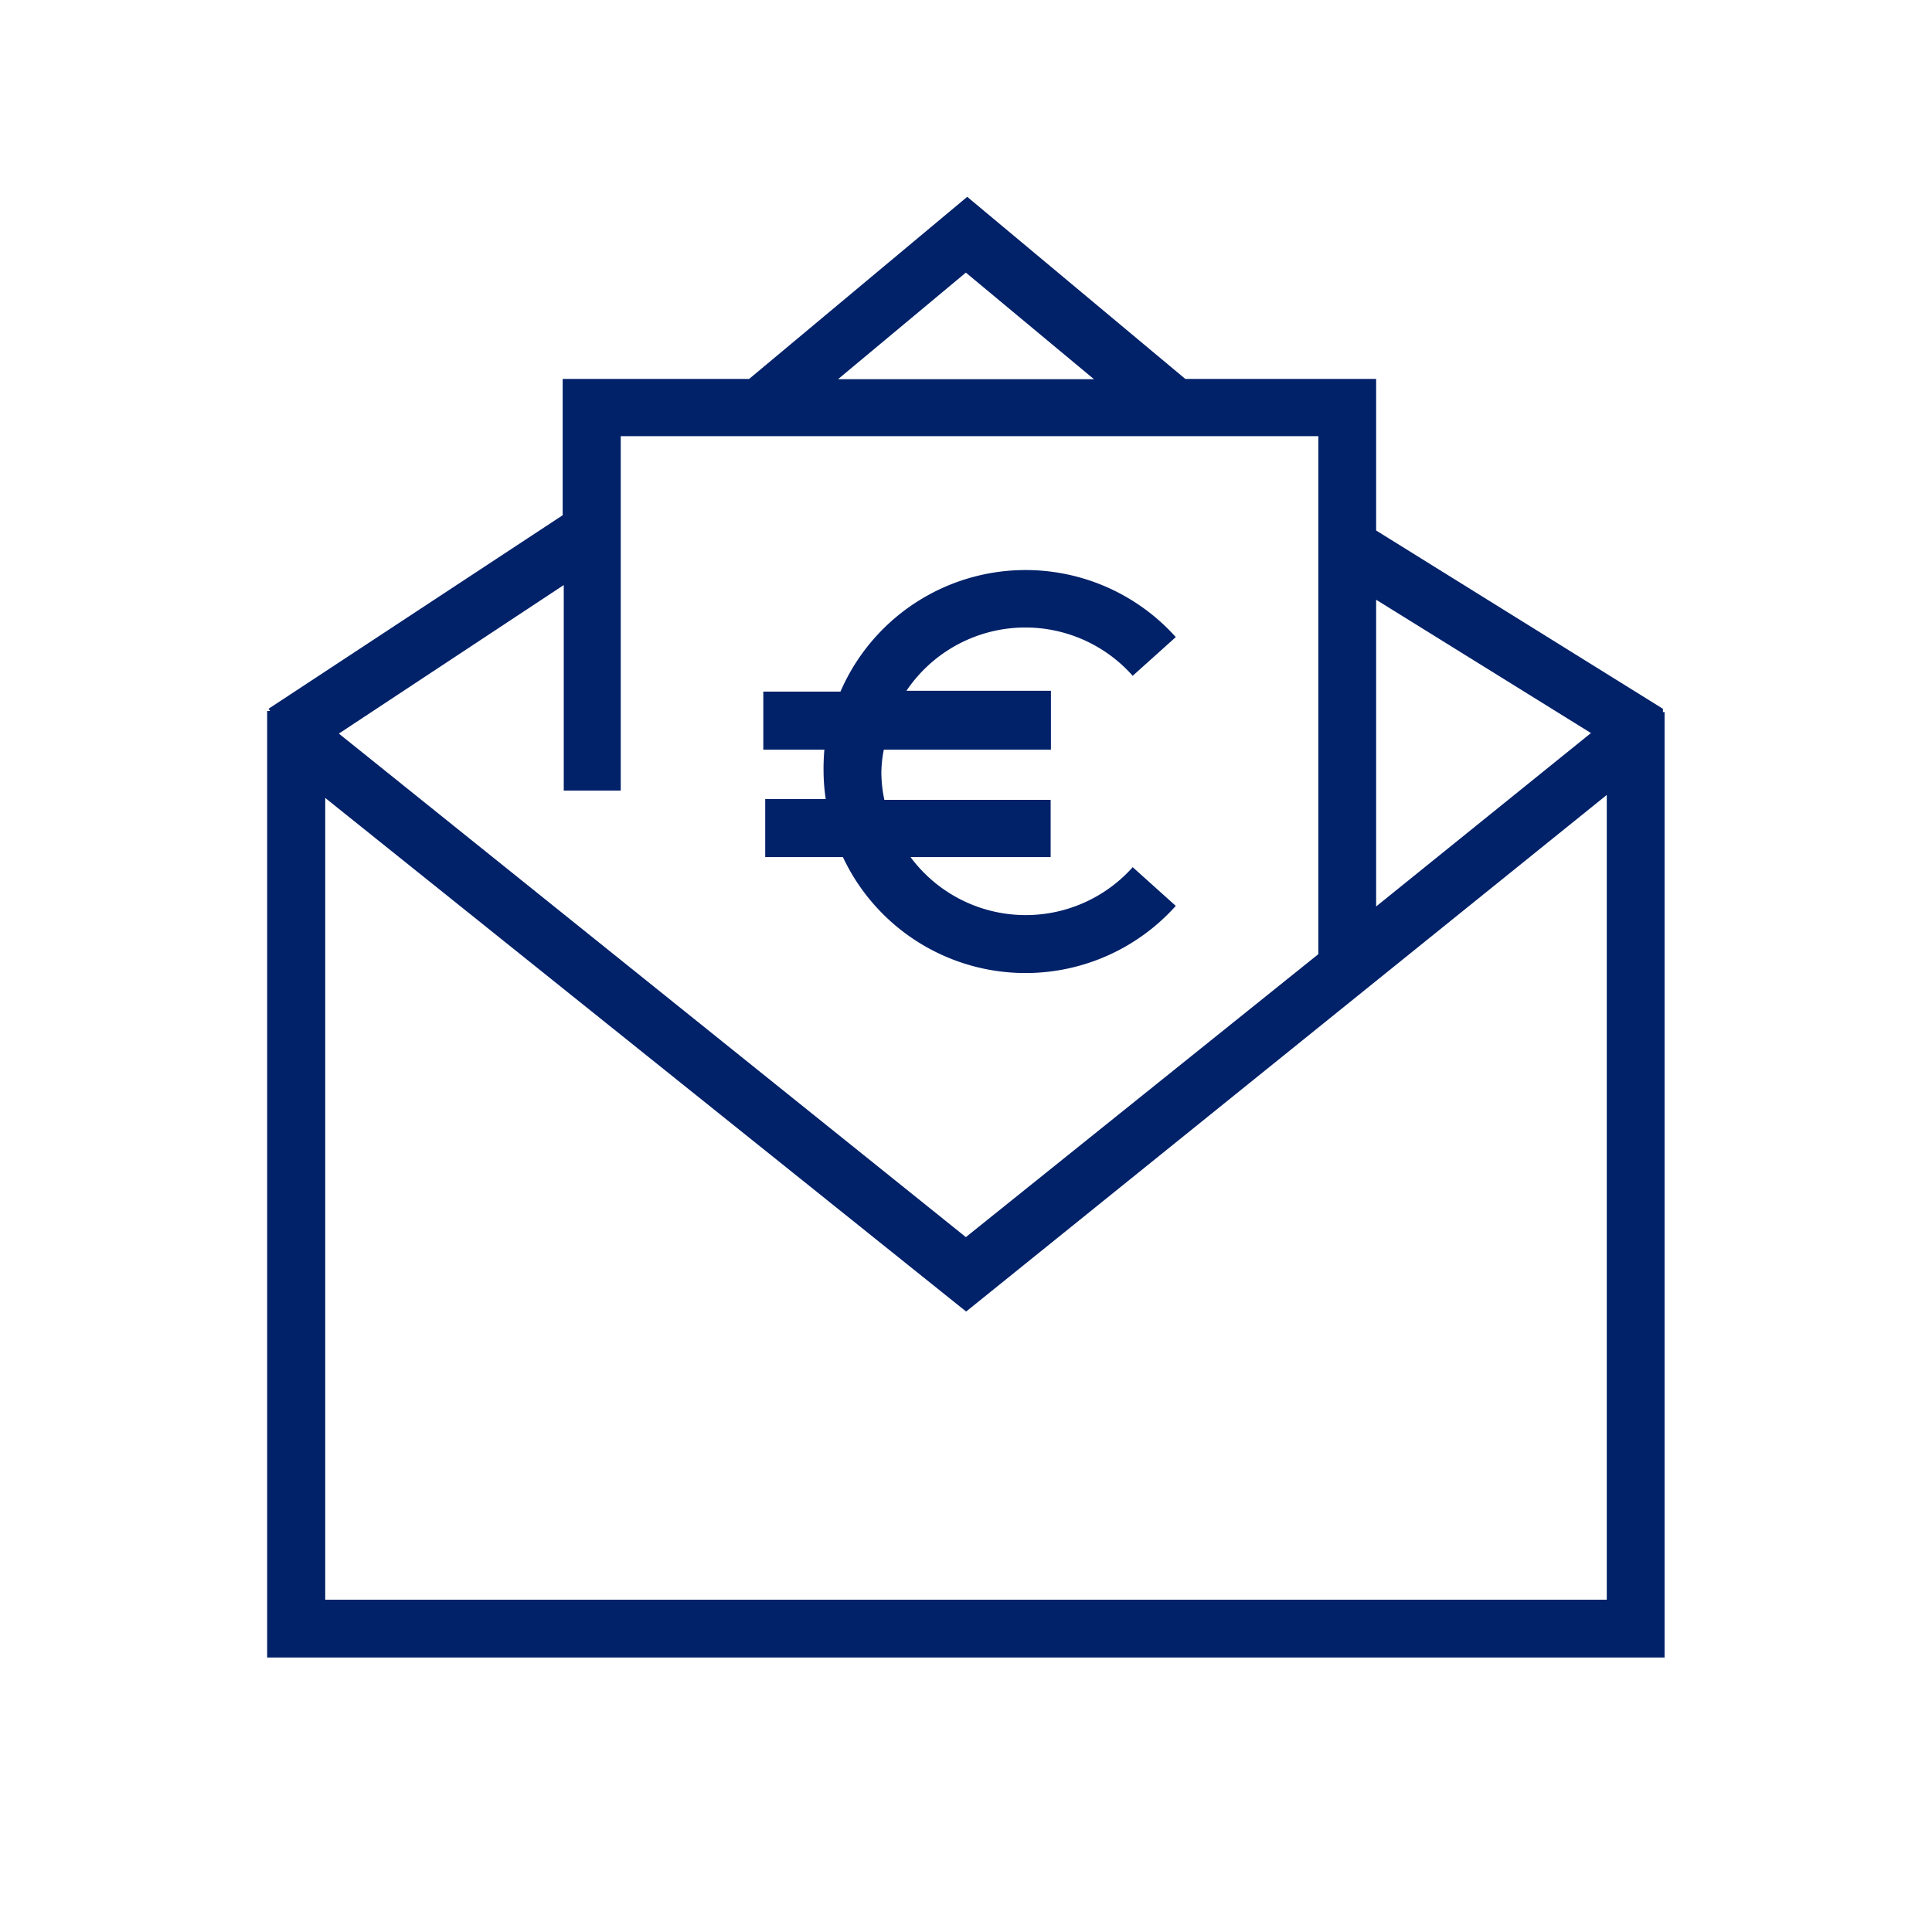
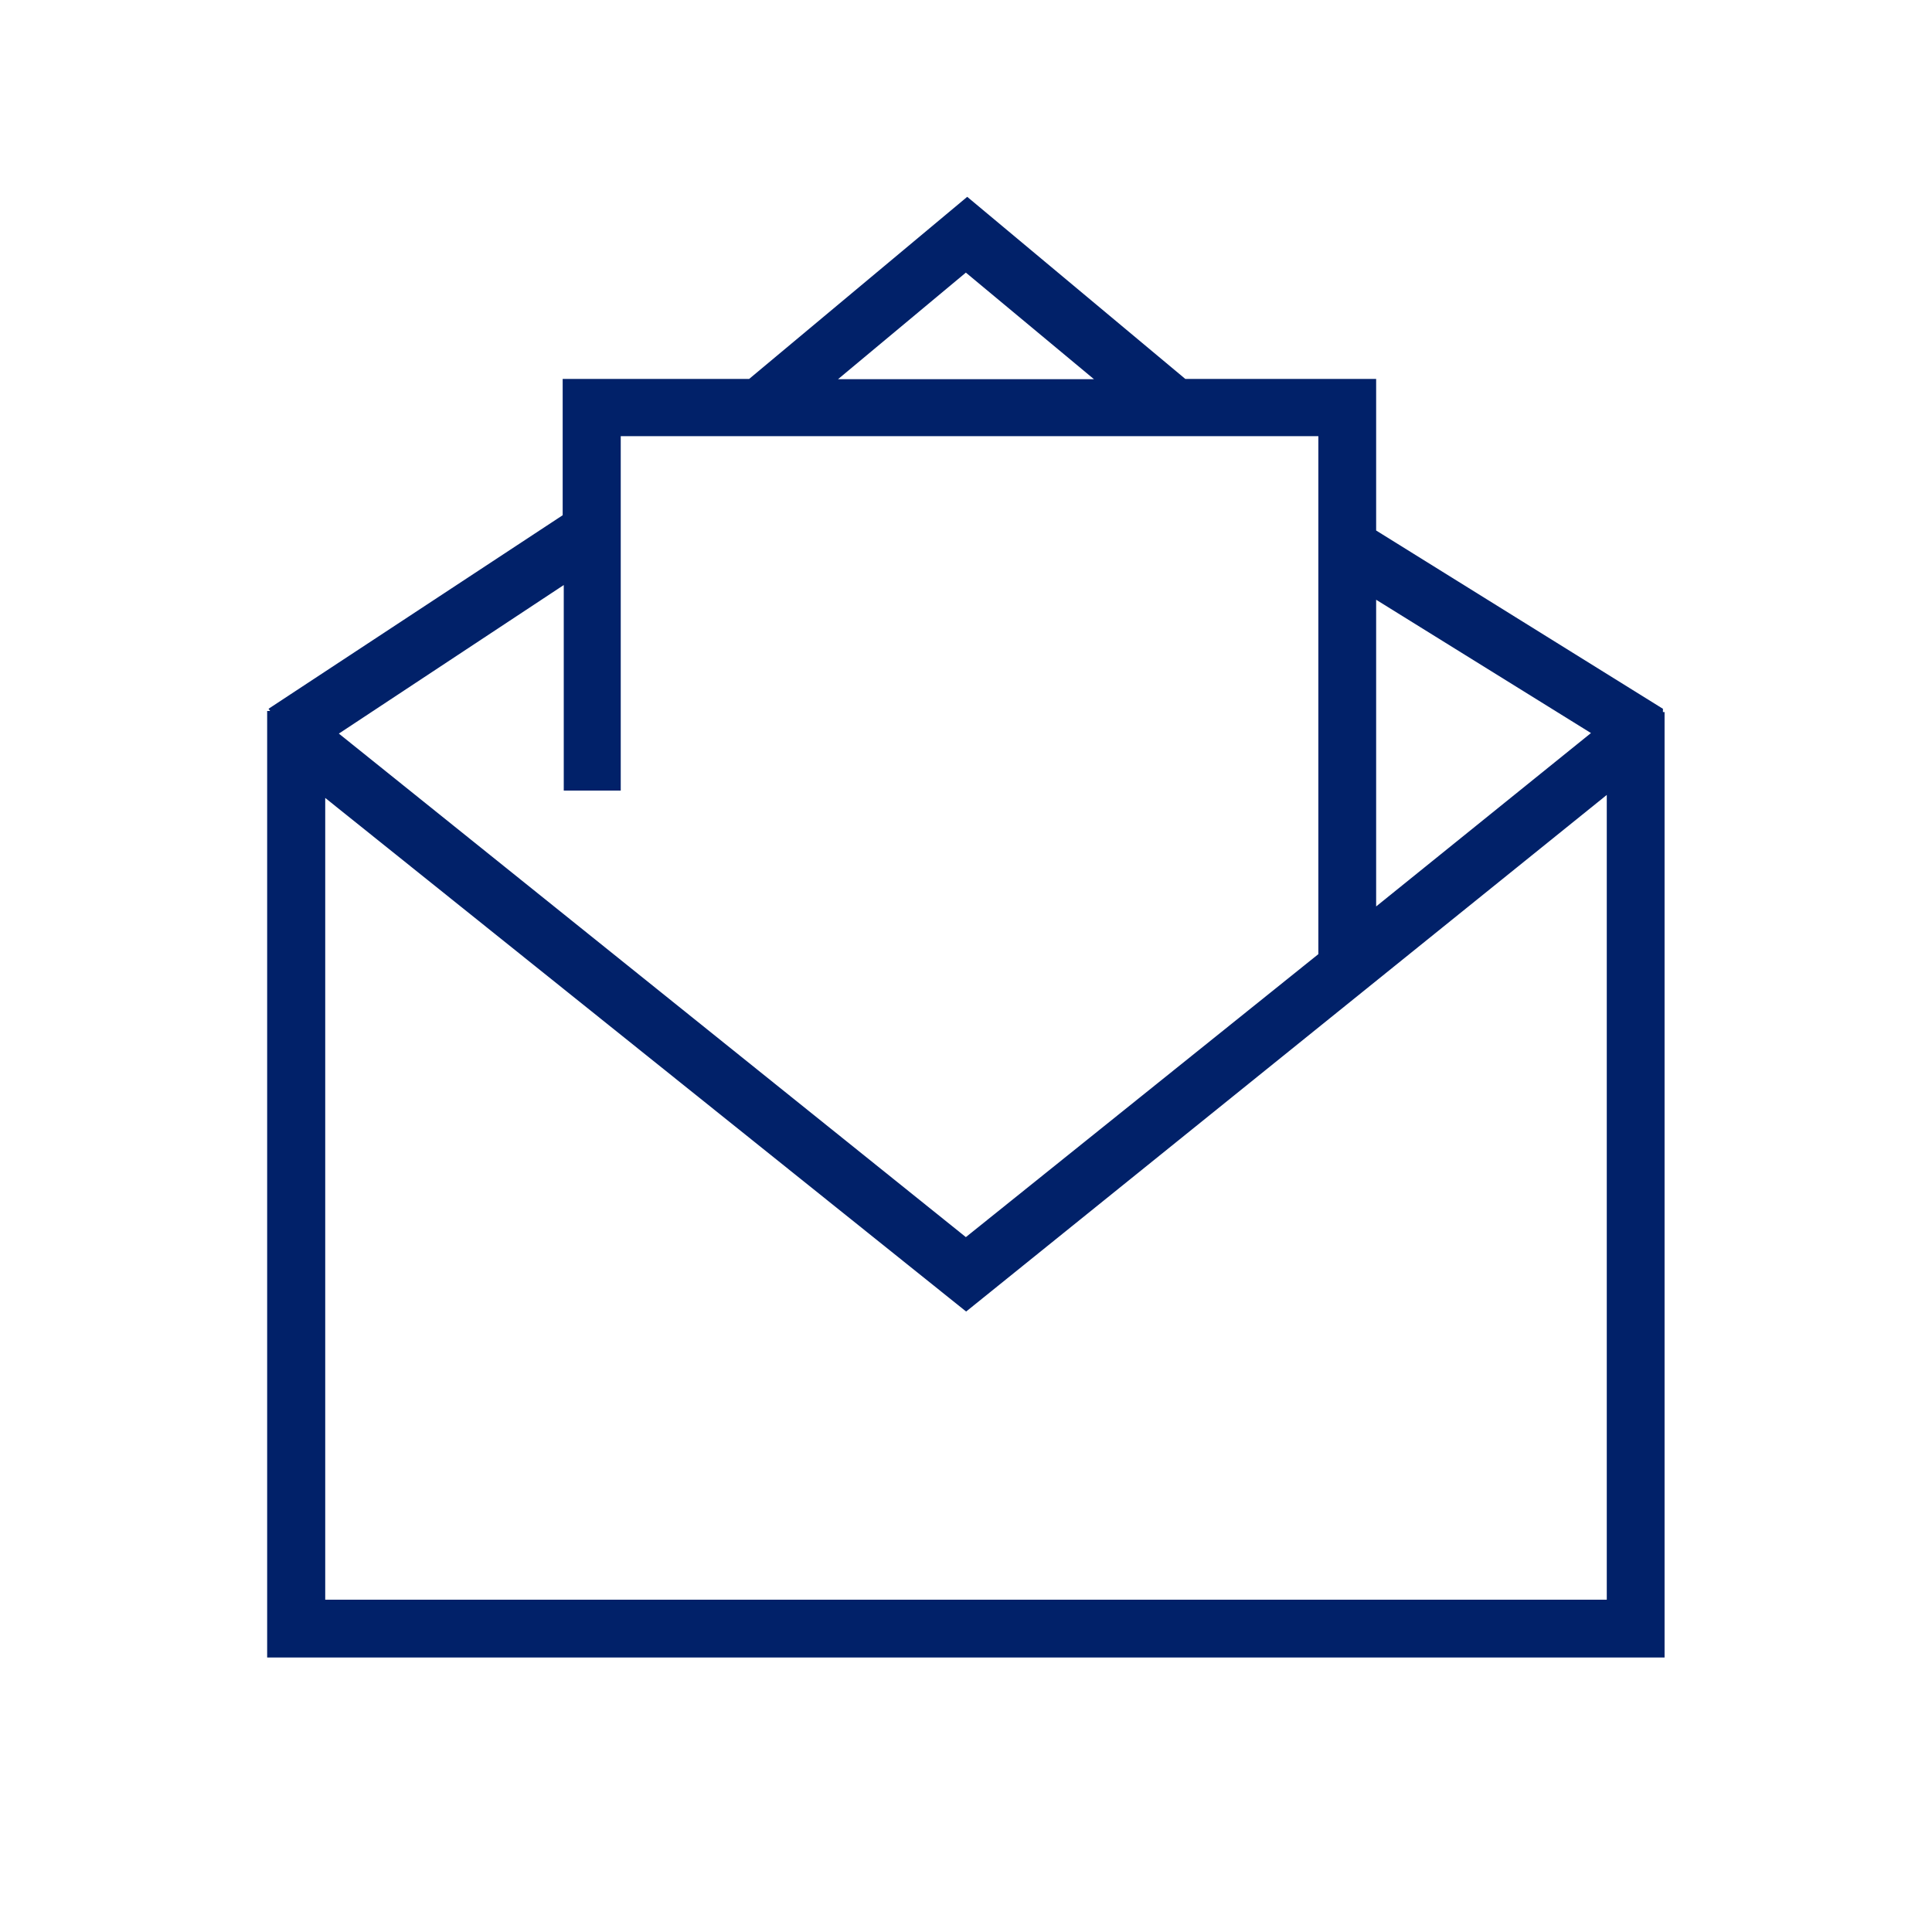
<svg xmlns="http://www.w3.org/2000/svg" id="Icon" viewBox="0 0 70.87 70.87">
  <defs>
    <style>.cls-1{fill:#012169;}</style>
  </defs>
  <path class="cls-1" d="M61.06,26.12H61L61,26,50.48,19.46V13.9h-7l-8-6.68-8,6.68H20.64v5L9.85,26l.06.08H9.8V60.8H61.06Zm-2.7.77-7.88,6.36V22ZM35.43,10l4.7,3.91H30.74ZM22.77,29V16H48.36V35L35.43,45.38l-23-18.47,8.25-5.45V29ZM11.93,58.68V29.27L35.44,48.11l23.5-18.95V58.68Z" />
-   <path class="cls-1" d="M30.21,28.31a7,7,0,0,0,.08,1H28.07v2.13h2.85a7.4,7.4,0,0,0,12.21,1.79l-1.58-1.42a5.26,5.26,0,0,1-8.15-.37h5.14V29.34h-6.1a5,5,0,0,1-.11-1,4.69,4.69,0,0,1,.09-.84h6.13V25.34h-5.3a5.26,5.26,0,0,1,8.3-.55l1.58-1.42a7.4,7.4,0,0,0-12.3,2H28v2.13h2.24A7.89,7.89,0,0,0,30.21,28.31Z" />
</svg>